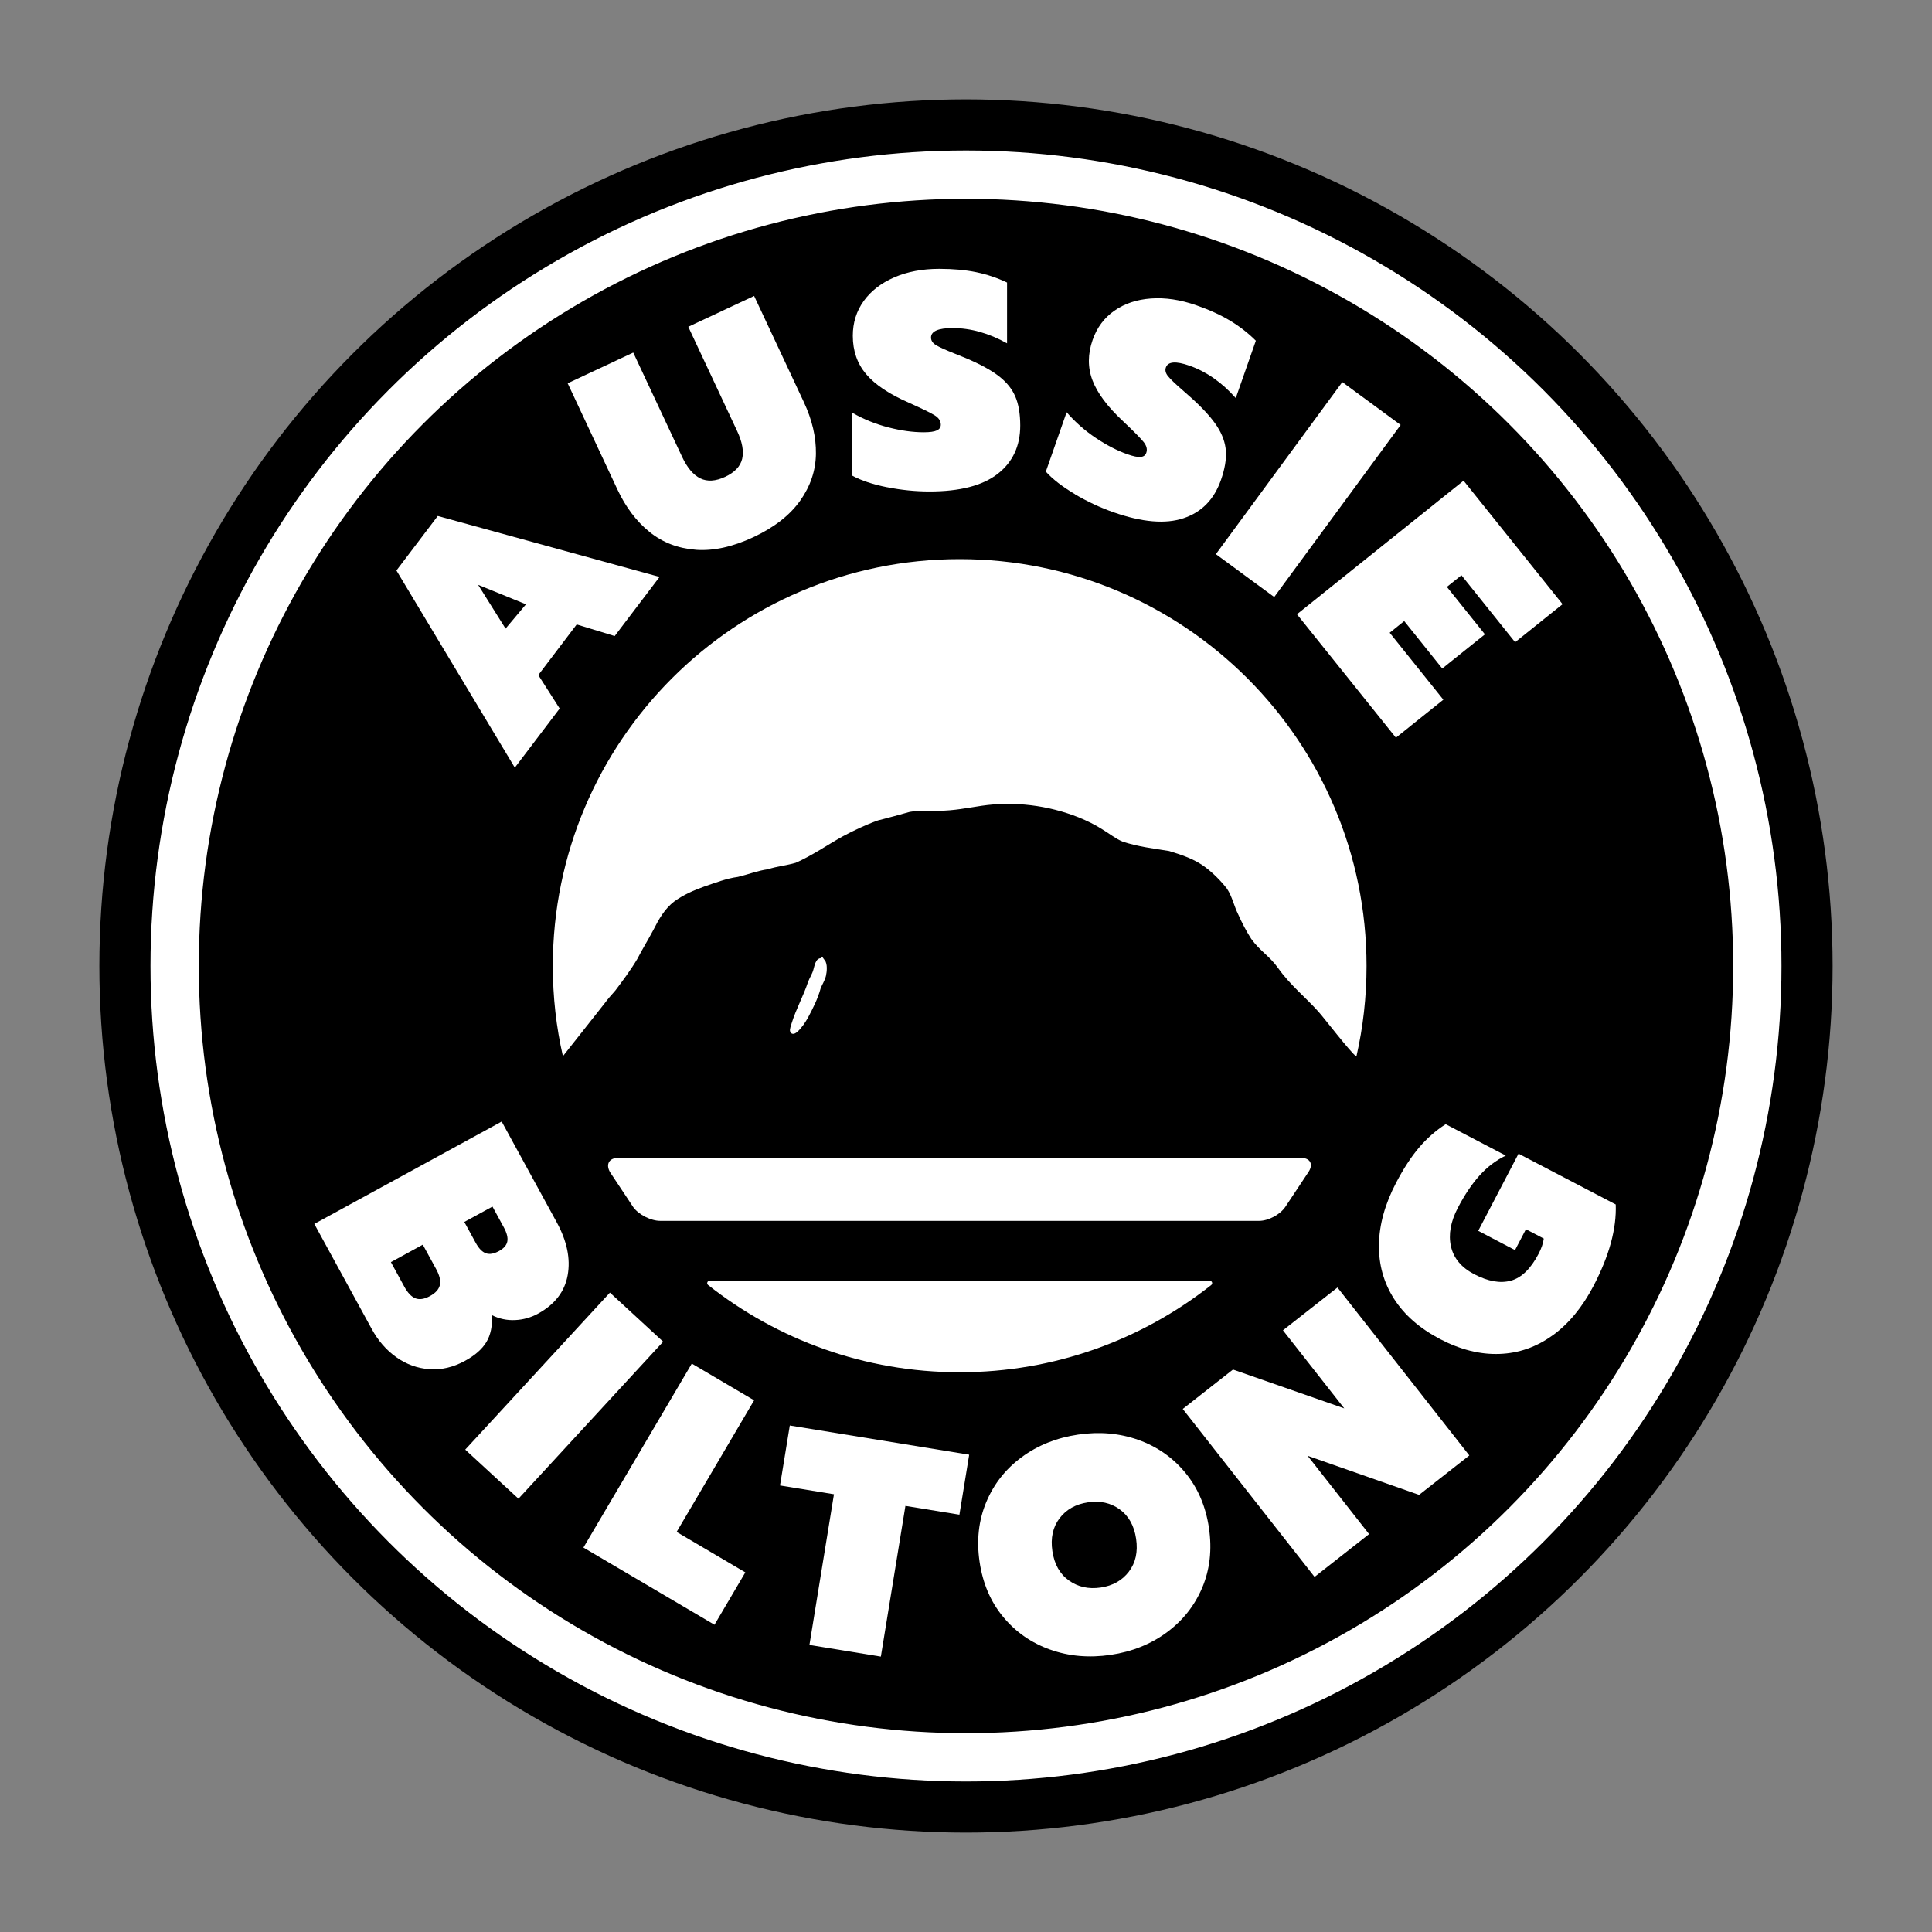
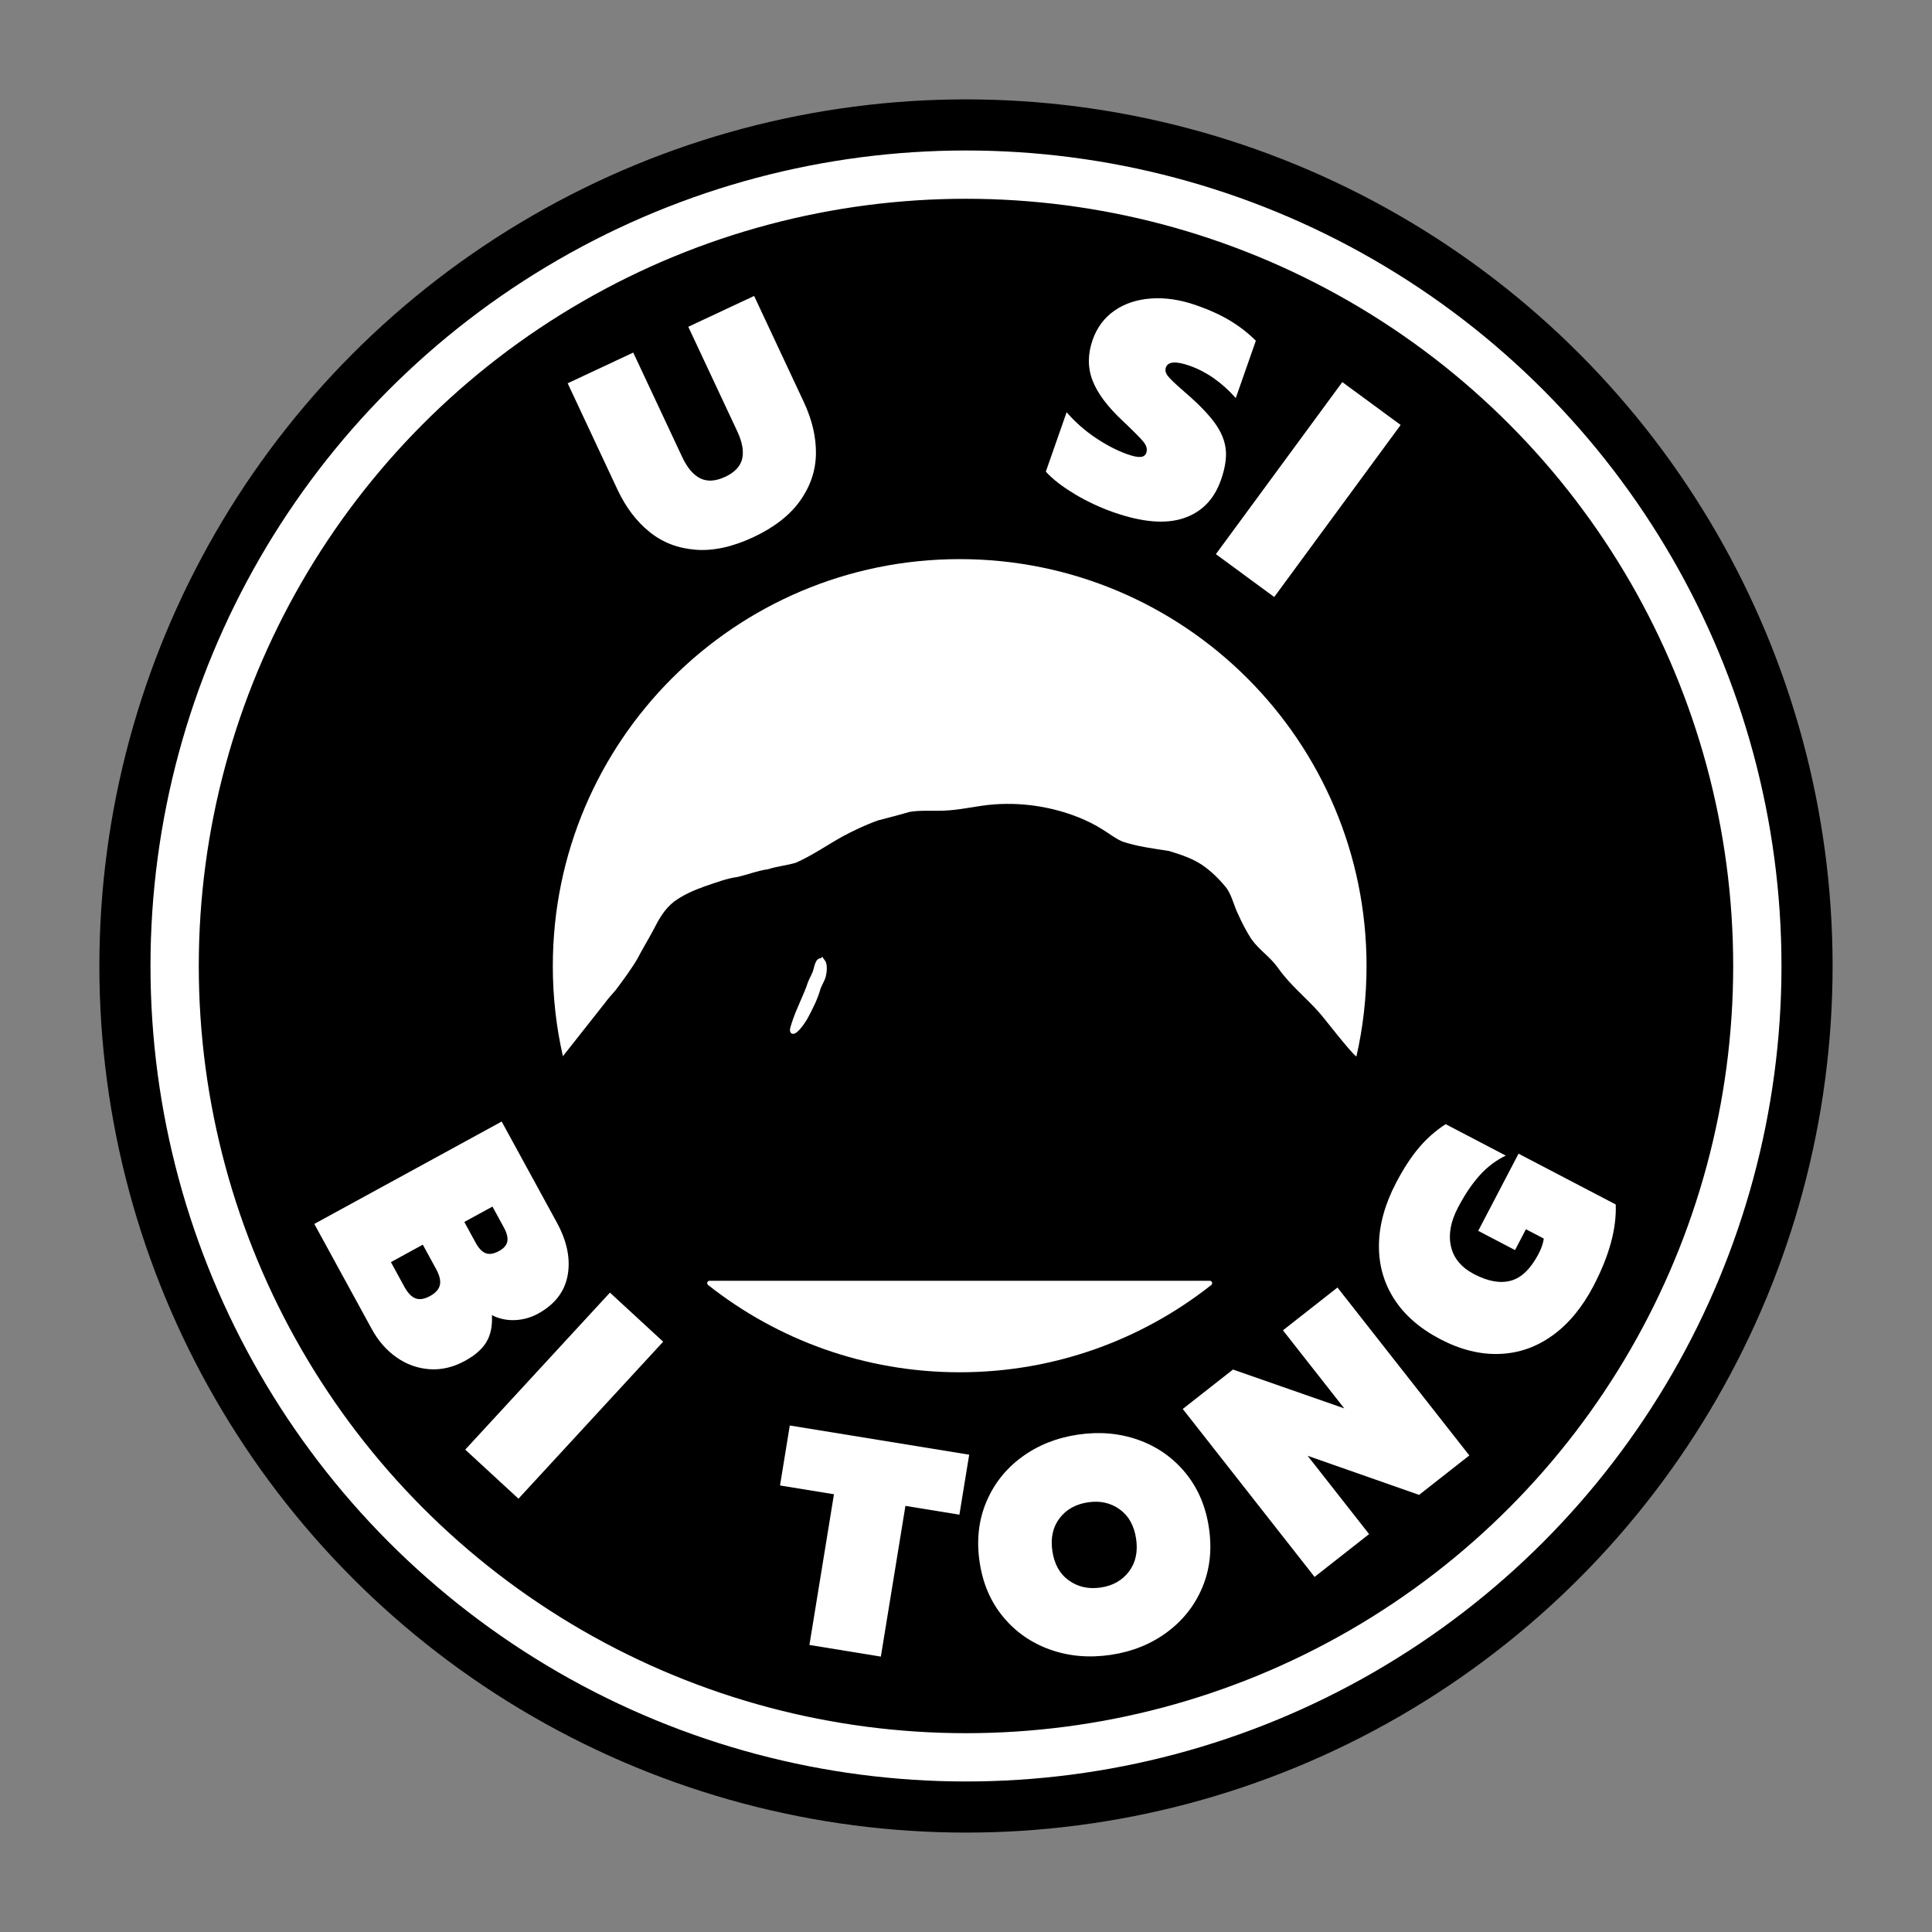
<svg xmlns="http://www.w3.org/2000/svg" viewBox="0 0 566.93 566.93" data-name="Template Icon" id="Template_Icon">
  <rect x="0" y="0" width="566.93" height="566.93" fill="#808080" stroke="none" />
  <defs>
    <style>
      .cls-1, .cls-2, .cls-3 {
        fill: #fff;
      }

      .cls-4 {
        stroke-width: 14px;
      }

      .cls-4, .cls-2 {
        stroke: #fff;
      }

      .cls-4, .cls-2, .cls-3 {
        stroke-miterlimit: 10;
      }

      .cls-5 {
        fill: #ffdd15;
      }

      .cls-2 {
        stroke-width: 1.5px;
      }

      .cls-3 {
        stroke: #000;
        stroke-width: 15px;
      }
    </style>
  </defs>
  <circle r="246.8" cy="283.46" cx="283.46" class="cls-3" />
  <circle r="232.13" cy="283.46" cx="283.46" class="cls-4" />
  <path d="M165.18,309.93c-1.95-8.52-2.96-17.37-2.96-26.47,0-65.93,53.45-119.39,119.39-119.39s119.39,53.46,119.39,119.39c0,9.12-1.02,18-2.97,26.54h-.03c-1.51-.93-9.77-11.68-11-13-3.71-4.21-8.39-7.87-12-13-2.61-3.59-5.28-4.94-7.84-8.5-1.43-2.22-2.76-4.79-3.8-7.13-1.27-2.53-1.73-5.16-3.29-7.56-1.75-2.27-4.08-4.6-6.31-6.28-3.12-2.39-6.89-3.65-10.68-4.8-4.55-.73-9.23-1.29-13.65-2.76-2.08-.86-3.9-2.36-5.84-3.52-2.28-1.47-4.67-2.62-7.11-3.61-8.89-3.54-18.89-4.78-28.41-3.39-4.16.62-8.25,1.46-12.47,1.46-2.84.04-6.06-.13-8.67.34-3.09.88-6.18,1.71-9.3,2.5-3.57,1.27-6.96,2.89-10.28,4.65-4.61,2.55-8.99,5.65-13.86,7.78-2.67.79-5.51,1.03-8.1,1.89-3.05.41-5.89,1.55-8.85,2.25-3.36.44-6.6,1.72-9.81,2.8-3.12,1.11-6.2,2.46-8.88,4.41-2.83,2.18-4.5,5.16-6.12,8.35-1.47,2.78-3.24,5.64-4.7,8.48-1.87,3.17-4.3,6.44-6.44,9.27-1.14,1.3-2.17,2.43-3.18,3.81" class="cls-1" />
-   <path d="M376.09,339.76h-178.72c-2.73,0-7.19,0-9.92,0h-5.99c-2.73,0-3.81,1.92-2.41,4.26l6.79,10.23c1.61,2.2,5.17,4,7.89,4h175.76c2.73,0,6.19-1.86,7.7-4.13l6.78-10.22c1.51-2.27.51-4.13-2.22-4.13h-5.66Z" class="cls-1" />
  <path d="M208.22,375.83c-.66,0-.95.83-.44,1.24,20.3,16.04,45.95,25.61,73.83,25.61s53.52-9.57,73.83-25.61c.52-.41.22-1.24-.44-1.24h-146.78Z" class="cls-1" />
  <path d="M241.35,282.07c.74.95.55,2.93.28,4.15-.31,1.28-1.08,2.38-1.54,3.6-.85,3.1-2.26,5.81-3.75,8.62-.72,1.24-1.71,2.74-2.86,3.77-.39.32-.71.48-.85.4-.28-.4.25-1.49.36-2.04,1.34-4.31,3.46-7.99,4.85-12.23.47-1.19,1.21-2.29,1.55-3.55.28-.84.64-3.46,1.9-2.75l.05.05Z" class="cls-2" />
  <g>
-     <path d="M116.33,167.41l12.13-16,65.08,17.88-13.16,17.35-11.15-3.4-11.27,14.85,6.27,9.82-13.16,17.35-34.74-57.86ZM154.35,177.33l-14.05-5.72,8.05,12.85,6-7.14Z" class="cls-1" />
    <path d="M204.11,161.31c-5.2-.4-9.71-2.14-13.54-5.24-3.82-3.09-6.95-7.23-9.39-12.43l-14.6-31.17,19.24-9.01,14.34,30.6c1.5,3.19,3.27,5.3,5.33,6.31,2.06,1.01,4.49.86,7.31-.45,2.81-1.32,4.48-3.09,4.99-5.31.51-2.22.02-4.92-1.48-8.12l-14.34-30.6,19.32-9.05,14.6,31.17c2.43,5.2,3.61,10.25,3.54,15.17-.07,4.92-1.62,9.5-4.64,13.76-3.02,4.25-7.59,7.81-13.7,10.68-6.12,2.86-11.77,4.1-16.98,3.7Z" class="cls-1" />
-     <path d="M260.31,142.98c-4.18-.83-7.59-1.97-10.22-3.4v-18.46c3.34,1.91,6.88,3.34,10.62,4.3,3.73.96,7.18,1.43,10.35,1.43,1.79,0,3.08-.18,3.85-.54.78-.36,1.16-.93,1.16-1.7,0-1.08-.6-1.99-1.79-2.73-1.2-.75-3.74-1.98-7.62-3.72-5.74-2.51-9.91-5.3-12.51-8.38-2.6-3.08-3.9-6.83-3.9-11.25,0-3.82,1.06-7.22,3.18-10.18,2.12-2.96,5.11-5.27,8.96-6.95,3.85-1.67,8.26-2.51,13.22-2.51,4.06,0,7.68.33,10.85.98,3.17.66,6.19,1.67,9.05,3.04v17.84c-5.37-2.99-10.69-4.48-15.95-4.48-4.24,0-6.36.93-6.36,2.78,0,.9.49,1.64,1.48,2.24s2.76,1.4,5.33,2.42l3.32,1.34c4.24,1.79,7.5,3.57,9.77,5.33,2.27,1.76,3.89,3.76,4.84,6,.96,2.24,1.43,5.06,1.44,8.47,0,6.04-2.21,10.77-6.63,14.21-4.42,3.44-11.08,5.16-19.99,5.16-4.12,0-8.28-.42-12.46-1.25Z" class="cls-1" />
    <path d="M315.41,144.99c-3.67-2.17-6.51-4.37-8.52-6.59l6.1-17.43c2.53,2.91,5.39,5.43,8.6,7.57,3.21,2.14,6.31,3.73,9.3,4.78,1.69.59,2.96.85,3.82.77.85-.08,1.41-.49,1.66-1.22.36-1.02.09-2.07-.79-3.17-.88-1.1-2.87-3.11-5.96-6.03-4.58-4.26-7.6-8.28-9.03-12.04-1.44-3.76-1.42-7.73.04-11.9,1.26-3.61,3.38-6.46,6.37-8.55,2.98-2.09,6.56-3.29,10.76-3.59s8.63.36,13.31,2c3.84,1.34,7.14,2.85,9.91,4.52,2.77,1.67,5.28,3.62,7.54,5.87l-5.89,16.83c-4.09-4.6-8.62-7.76-13.58-9.5-4.01-1.4-6.31-1.23-6.93.52-.3.84-.08,1.71.66,2.6.73.89,2.14,2.24,4.23,4.05l2.68,2.37c3.41,3.09,5.9,5.85,7.46,8.26,1.56,2.42,2.42,4.84,2.58,7.27.16,2.43-.32,5.25-1.45,8.47-2,5.7-5.65,9.44-10.96,11.21-5.31,1.78-12.17,1.2-20.57-1.74-3.89-1.36-7.67-3.13-11.34-5.3Z" class="cls-1" />
    <path d="M393.89,112.12l17.12,12.58-37.1,50.49-17.12-12.58,37.1-50.49Z" class="cls-1" />
-     <path d="M429.48,141.06l29.04,36.23-13.92,11.16-15.75-19.65-4.27,3.42,11.16,13.92-12.52,10.03-11.16-13.92-4.27,3.42,15.75,19.65-13.92,11.15-29.04-36.22,48.88-39.19Z" class="cls-1" />
  </g>
  <g>
    <path d="M147.21,329.1l16.16,29.58c3.01,5.51,4.08,10.67,3.21,15.51-.87,4.83-3.77,8.59-8.69,11.29-2.1,1.15-4.34,1.78-6.73,1.89-2.39.11-4.66-.36-6.81-1.44.17,3.18-.37,5.8-1.62,7.88-1.25,2.08-3.34,3.92-6.28,5.52-3.46,1.89-6.95,2.71-10.46,2.45-3.51-.26-6.74-1.43-9.67-3.5-2.94-2.07-5.35-4.84-7.24-8.3l-16.85-30.83,54.98-30.04ZM118.61,377.51c1.03,1.89,2.14,3.05,3.34,3.49,1.19.44,2.6.21,4.23-.68,1.63-.89,2.59-1.96,2.89-3.21.3-1.25-.06-2.83-1.09-4.71l-3.91-7.16-9.36,5.12,3.91,7.16ZM139.6,364.71c.89,1.62,1.87,2.64,2.94,3.04,1.07.4,2.37.19,3.89-.64,1.41-.77,2.23-1.71,2.44-2.82.21-1.1-.13-2.47-1.01-4.09l-3.35-6.14-8.26,4.51,3.35,6.14Z" class="cls-1" />
    <path d="M178.98,379.31l15.62,14.4-42.46,46.07-15.62-14.4,42.46-46.07Z" class="cls-1" />
-     <path d="M202.99,400.13l18.3,10.78-22.74,38.62,20.16,11.87-9.05,15.37-38.46-22.65,31.8-53.98Z" class="cls-1" />
    <path d="M244.73,438.48l-15.84-2.58,2.87-17.6,52.64,8.57-2.87,17.6-15.84-2.58-7.21,44.23-20.96-3.42,7.2-44.23Z" class="cls-1" />
    <path d="M308.14,484.06c-5.52-1.97-10.11-5.17-13.78-9.61-3.68-4.44-5.98-9.82-6.91-16.15-.93-6.33-.28-12.16,1.95-17.5,2.23-5.34,5.7-9.75,10.42-13.22,4.71-3.47,10.23-5.68,16.56-6.61,6.27-.92,12.16-.4,17.67,1.56,5.51,1.97,10.11,5.18,13.79,9.65,3.68,4.47,5.99,9.87,6.92,16.19.93,6.33.28,12.14-1.95,17.46-2.24,5.31-5.71,9.71-10.42,13.18-4.71,3.47-10.2,5.67-16.47,6.6-6.33.93-12.25.42-17.76-1.55ZM331.27,461.17c1.97-2.59,2.68-5.8,2.11-9.64-.57-3.84-2.17-6.71-4.81-8.62-2.64-1.91-5.73-2.6-9.28-2.07-3.61.53-6.4,2.09-8.37,4.68s-2.68,5.8-2.11,9.64c.57,3.84,2.18,6.72,4.85,8.62s5.77,2.59,9.32,2.07c3.55-.52,6.31-2.08,8.28-4.66Z" class="cls-1" />
    <path d="M347.07,413.45l14.74-11.57,32.65,11.4-17.99-22.91,16-12.56,38.69,49.28-14.74,11.57-32.71-11.47,18.04,22.98-16,12.56-38.68-49.28Z" class="cls-1" />
    <path d="M455.6,391.85c-4.73,3.43-9.92,5.25-15.59,5.45-5.67.21-11.47-1.24-17.4-4.34-5.98-3.13-10.5-7.07-13.54-11.83-3.04-4.76-4.52-10.06-4.43-15.92.09-5.85,1.77-11.9,5.04-18.15,2.16-4.13,4.39-7.55,6.68-10.26,2.29-2.71,4.91-5.02,7.86-6.92l17.64,9.22c-2.89,1.39-5.45,3.34-7.7,5.84-2.25,2.5-4.37,5.66-6.36,9.47-2.13,4.08-2.81,7.85-2.03,11.33.78,3.48,3.05,6.19,6.81,8.16,4.08,2.13,7.67,2.76,10.79,1.9,3.12-.86,5.82-3.5,8.12-7.89.83-1.59,1.34-3.08,1.52-4.46l-5.24-2.74-3.2,6.12-10.8-5.65,11.83-22.64,28.52,14.9c.27,7.09-1.9,15.05-6.52,23.9-3.27,6.25-7.26,11.09-11.99,14.52Z" class="cls-1" />
  </g>
  <path d="M165.19,310h-.19c.06-.02.12-.04.18-.07,0,.02,0,.05.01.07Z" class="cls-5" />
</svg>